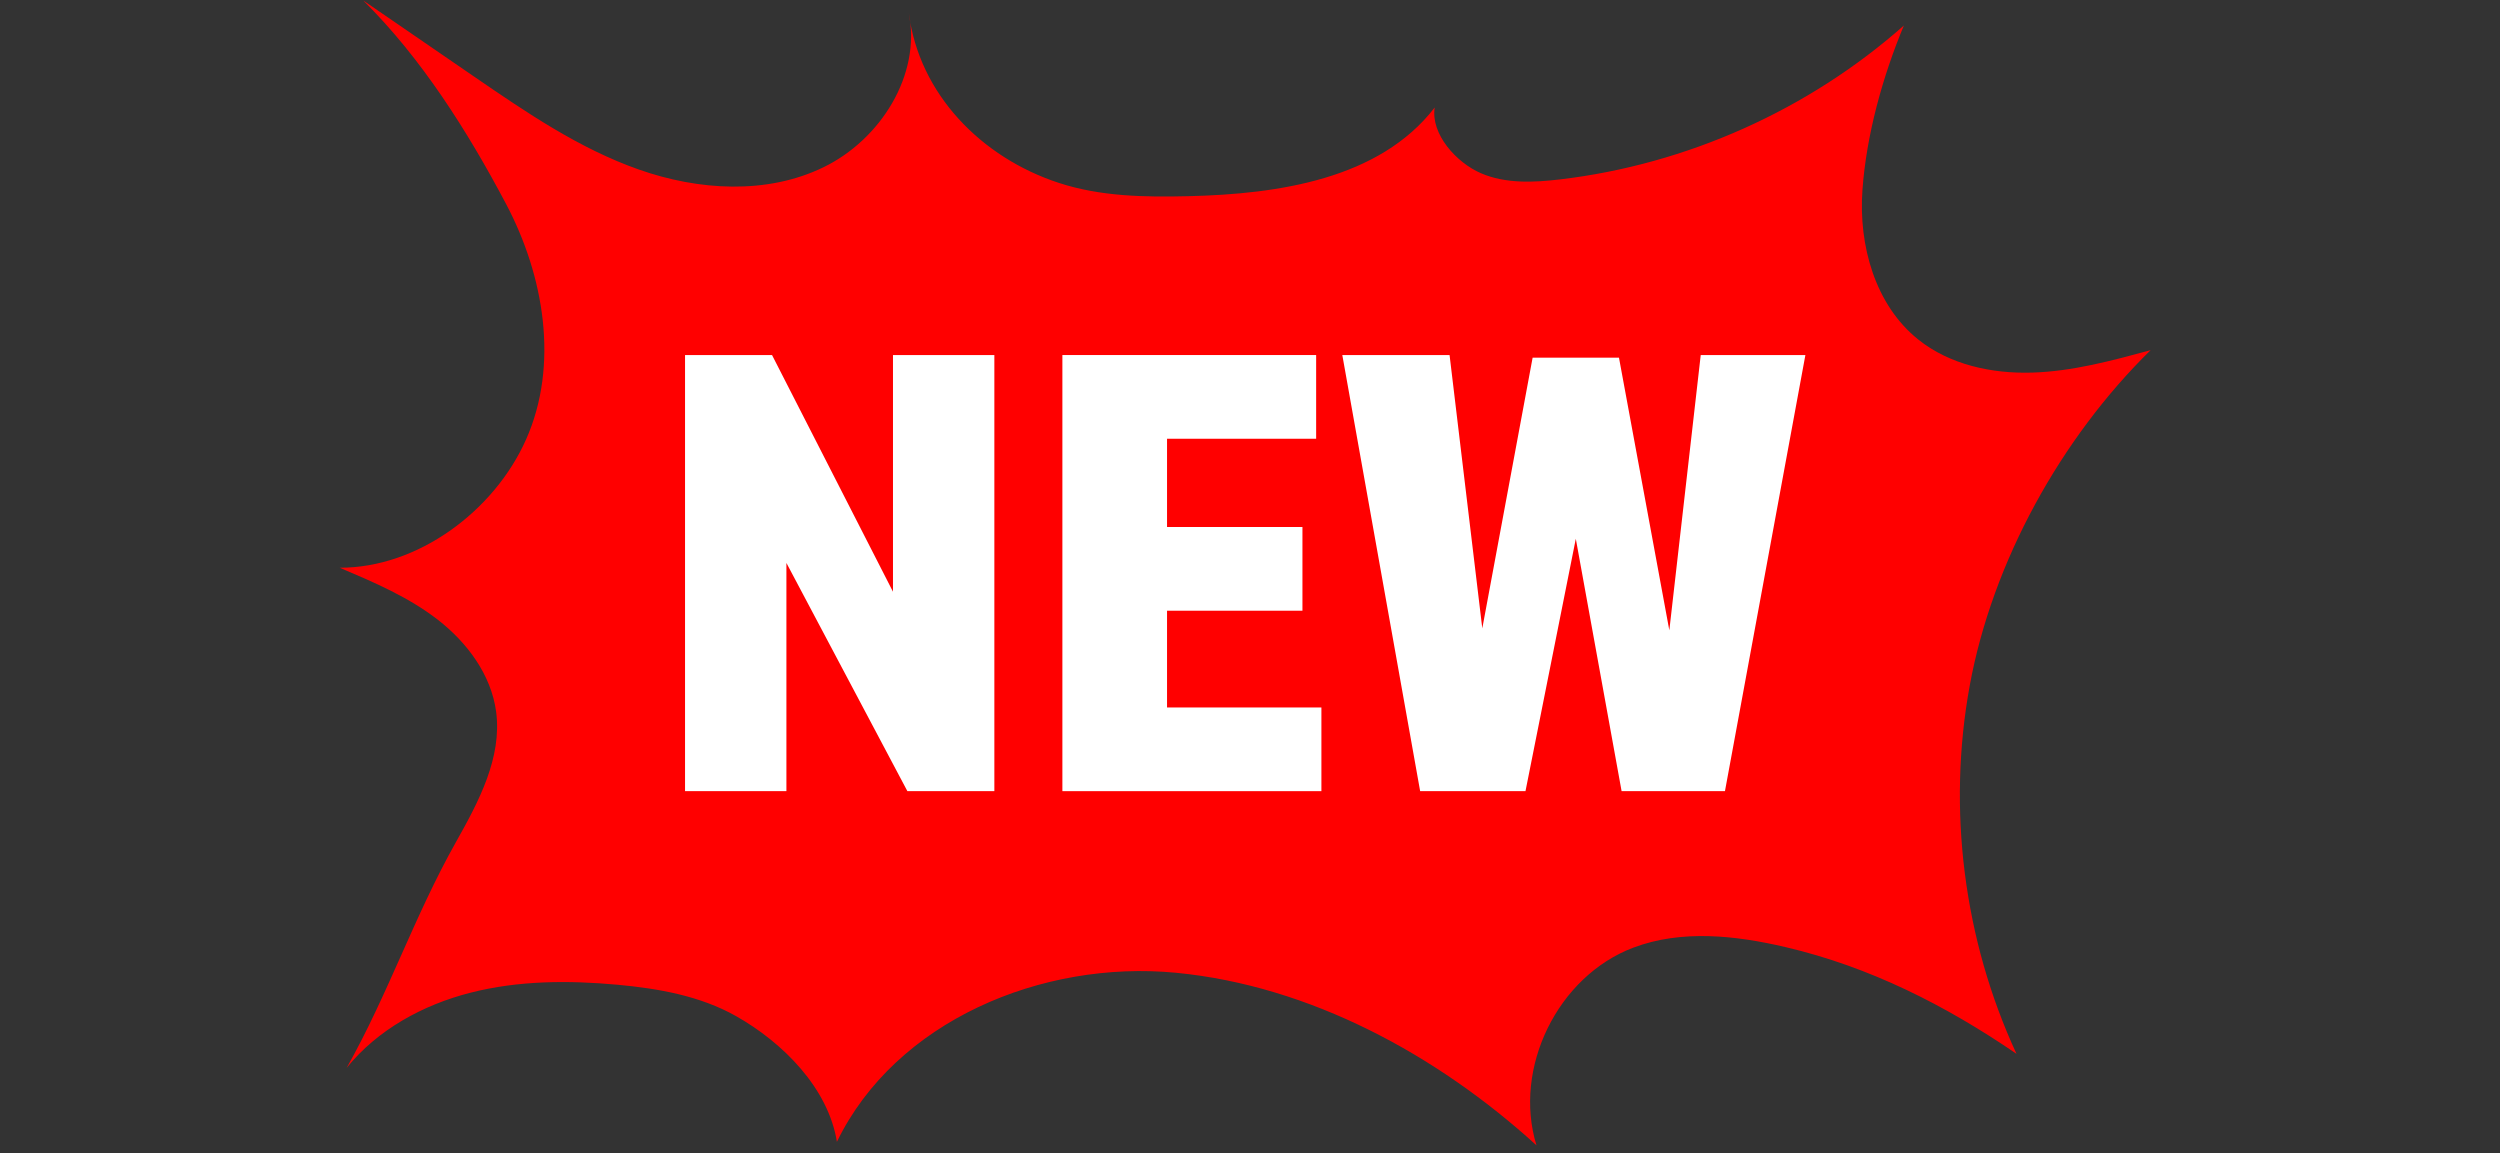
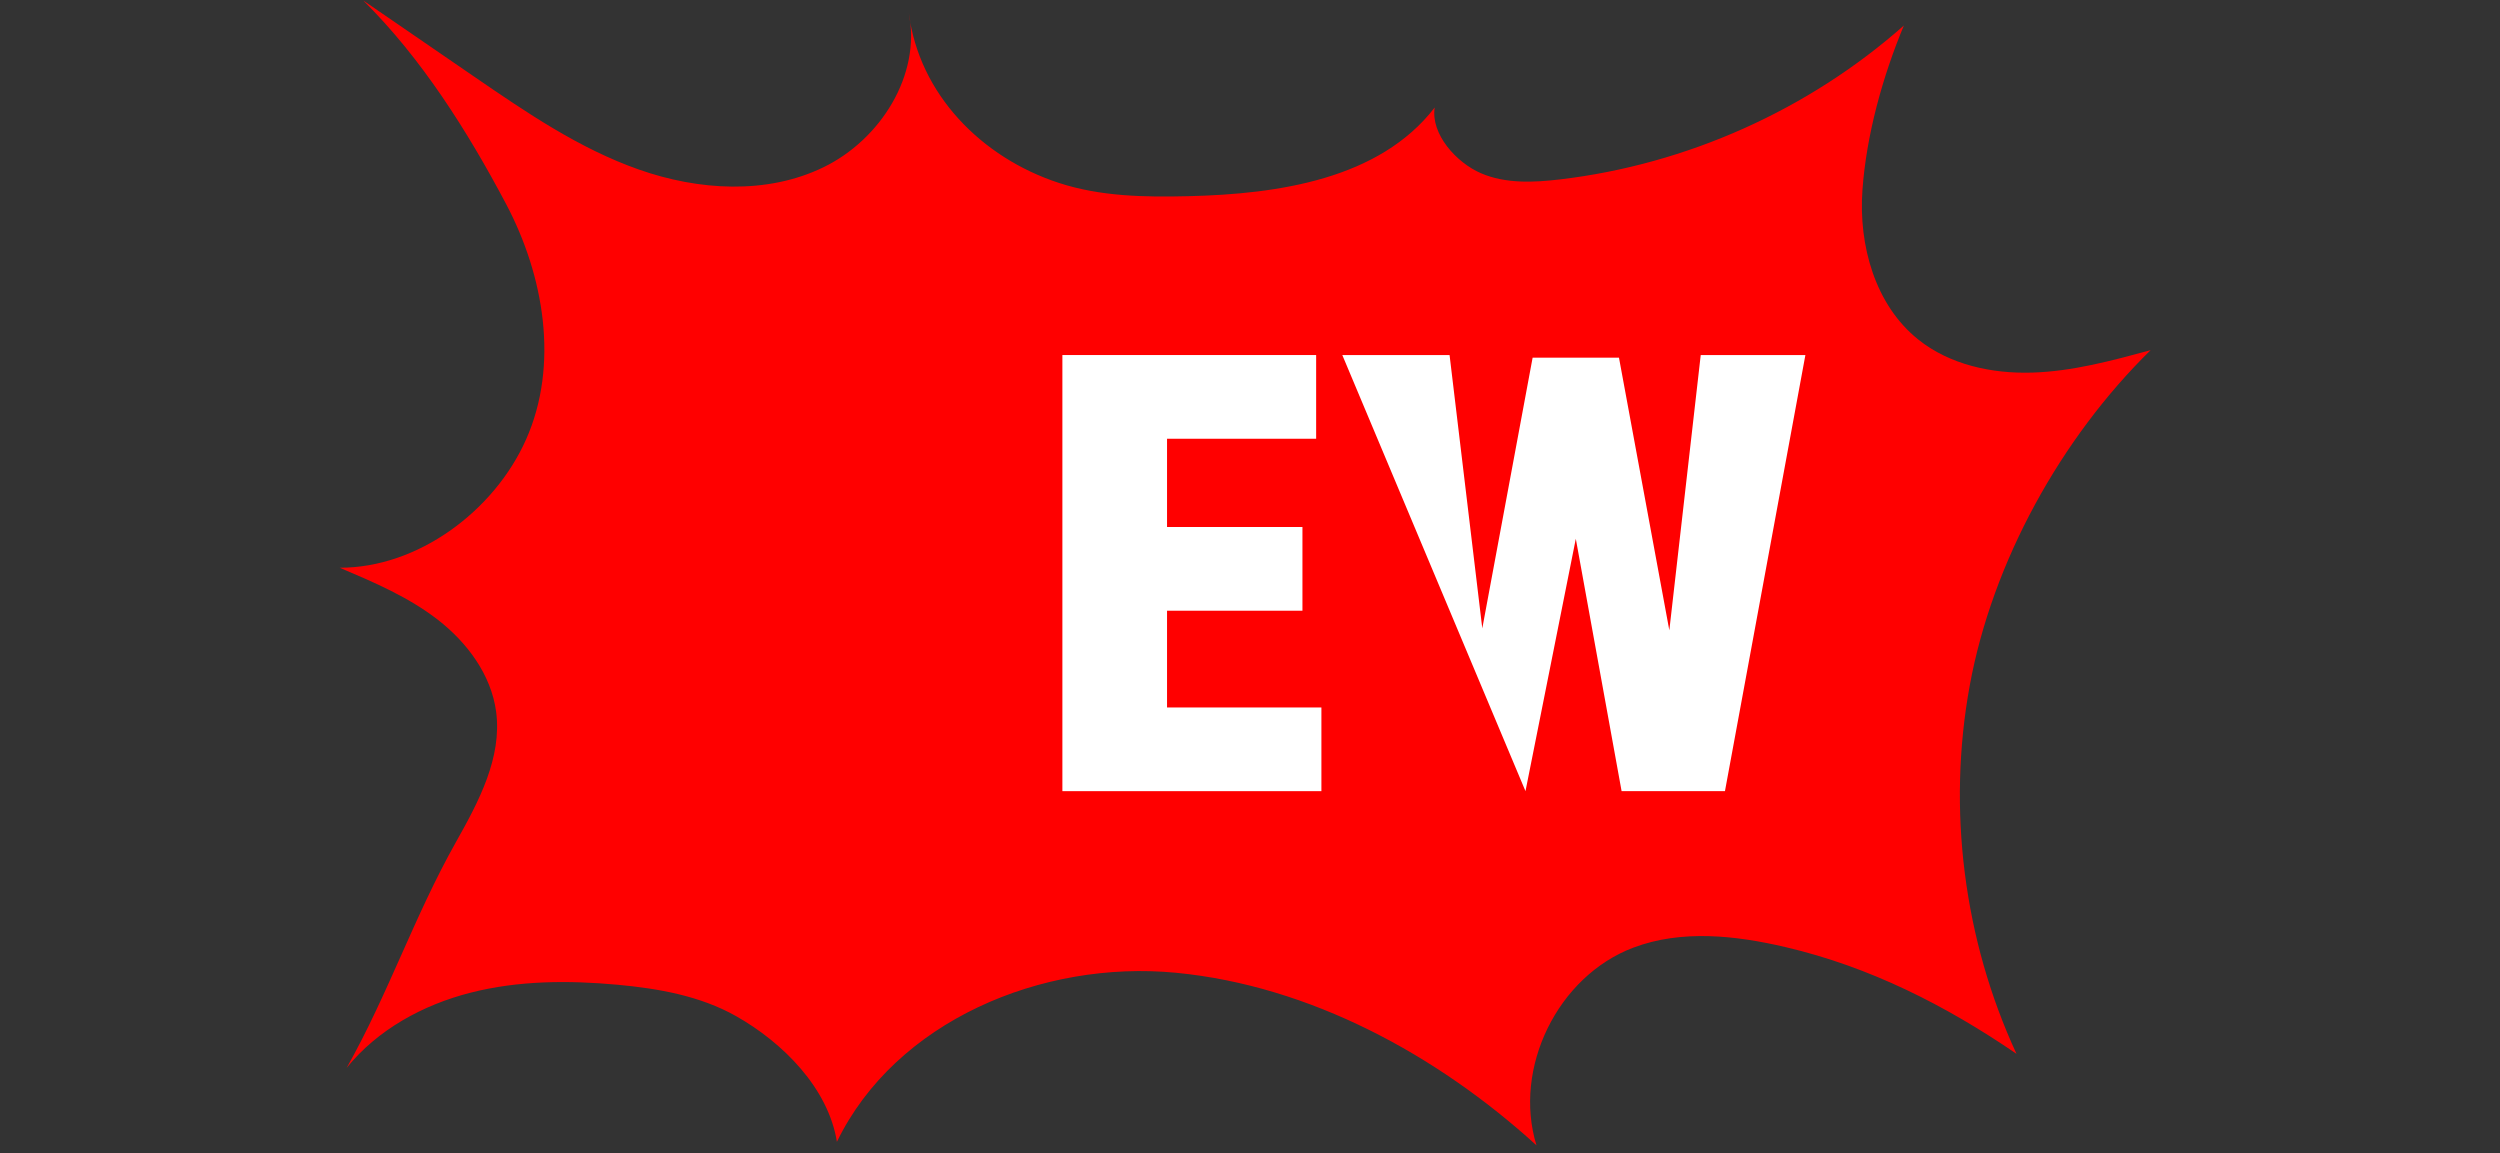
<svg xmlns="http://www.w3.org/2000/svg" width="401" viewBox="0 0 300.75 138.75" height="185" preserveAspectRatio="xMidYMid meet">
  <rect x="0" y="0" width="300.75" height="138.75" fill="#333333" stroke="none" />
  <defs>
    <clipPath id="bb1942c71d">
      <path d="M 40.867 0.066 L 258.723 0.066 L 258.723 137.816 L 40.867 137.816 Z M 40.867 0.066 " clip-rule="nonzero" />
    </clipPath>
  </defs>
  <g clip-path="url(#bb1942c71d)">
    <path fill="#ff0000" d="M 43.758 0.098 C 48.188 3.141 52.617 6.18 57.047 9.223 C 63.316 13.523 69.68 17.875 76.852 20.395 C 84.023 22.918 92.227 23.441 99.066 20.121 C 105.906 16.801 110.828 9.039 109.336 1.586 C 110.57 11.32 118.062 18.965 127.395 22.008 C 132.371 23.637 137.703 23.73 142.938 23.602 C 153.812 23.348 165.957 21.547 172.594 12.934 C 172.098 16.125 175.195 19.562 178.16 20.84 C 181.125 22.117 184.504 21.961 187.711 21.578 C 202.93 19.77 217.555 13.223 229.035 3.07 C 226.48 9.211 224.527 16.223 224.051 22.867 C 223.574 29.504 225.57 36.688 230.77 40.848 C 234.555 43.875 239.605 44.969 244.457 44.824 C 249.305 44.68 254.039 43.395 258.719 42.125 C 247.922 52.711 239.676 67.613 236.957 82.484 C 234.238 97.359 236.234 113.055 242.586 126.777 C 234.043 120.93 224.914 116.312 214.832 113.945 C 208.793 112.527 202.305 111.809 196.504 113.996 C 187.398 117.426 181.977 128.488 184.84 137.789 C 172.887 126.895 157.562 118.574 141.469 117.023 C 125.371 115.473 107.738 122.816 100.68 137.359 C 99.652 130.926 94.207 125.43 88.531 122.23 C 84.215 119.801 79.195 118.914 74.258 118.461 C 68.363 117.922 62.355 117.953 56.617 119.418 C 50.883 120.879 45.418 123.863 41.703 128.465 C 46.75 119.492 49.82 110.238 54.871 101.266 C 57.598 96.422 60.414 91.129 59.684 85.621 C 59.094 81.188 56.215 77.312 52.684 74.566 C 49.148 71.82 44.98 70.047 40.863 68.297 C 50.277 68.32 59.465 61.473 63.285 52.871 C 67.281 43.887 65.461 33.172 60.852 24.484 C 56.25 15.793 50.727 7.031 43.742 0.105 Z M 43.758 0.098 " fill-opacity="1" fill-rule="nonzero" />
  </g>
-   <path fill="#ffffff" d="M 82.41 42.711 L 92.875 42.711 L 107.426 71.184 L 107.426 42.711 L 119.621 42.711 L 119.621 95.172 L 109.156 95.172 L 94.605 67.723 L 94.605 95.172 L 82.41 95.172 Z M 82.41 42.711 " fill-opacity="1" fill-rule="nonzero" />
  <path fill="#ffffff" d="M 127.805 42.711 L 158.332 42.711 L 158.332 52.781 L 140.395 52.781 L 140.395 63.398 L 156.684 63.398 L 156.684 73.469 L 140.395 73.469 L 140.395 85.109 L 158.965 85.109 L 158.965 95.176 L 127.805 95.176 Z M 127.805 42.711 " fill-opacity="1" fill-rule="nonzero" />
-   <path fill="#ffffff" d="M 161.48 42.711 L 174.383 42.711 L 178.32 75.59 L 184.375 43.027 L 194.762 43.027 L 200.82 75.828 L 204.598 42.715 L 217.188 42.715 L 207.512 95.176 L 195.078 95.176 L 189.57 64.816 L 183.516 95.176 L 170.844 95.176 L 161.48 42.715 Z M 161.48 42.711 " fill-opacity="1" fill-rule="nonzero" />
+   <path fill="#ffffff" d="M 161.48 42.711 L 174.383 42.711 L 178.32 75.59 L 184.375 43.027 L 194.762 43.027 L 200.82 75.828 L 204.598 42.715 L 217.188 42.715 L 207.512 95.176 L 195.078 95.176 L 189.57 64.816 L 183.516 95.176 L 161.48 42.715 Z M 161.48 42.711 " fill-opacity="1" fill-rule="nonzero" />
</svg>